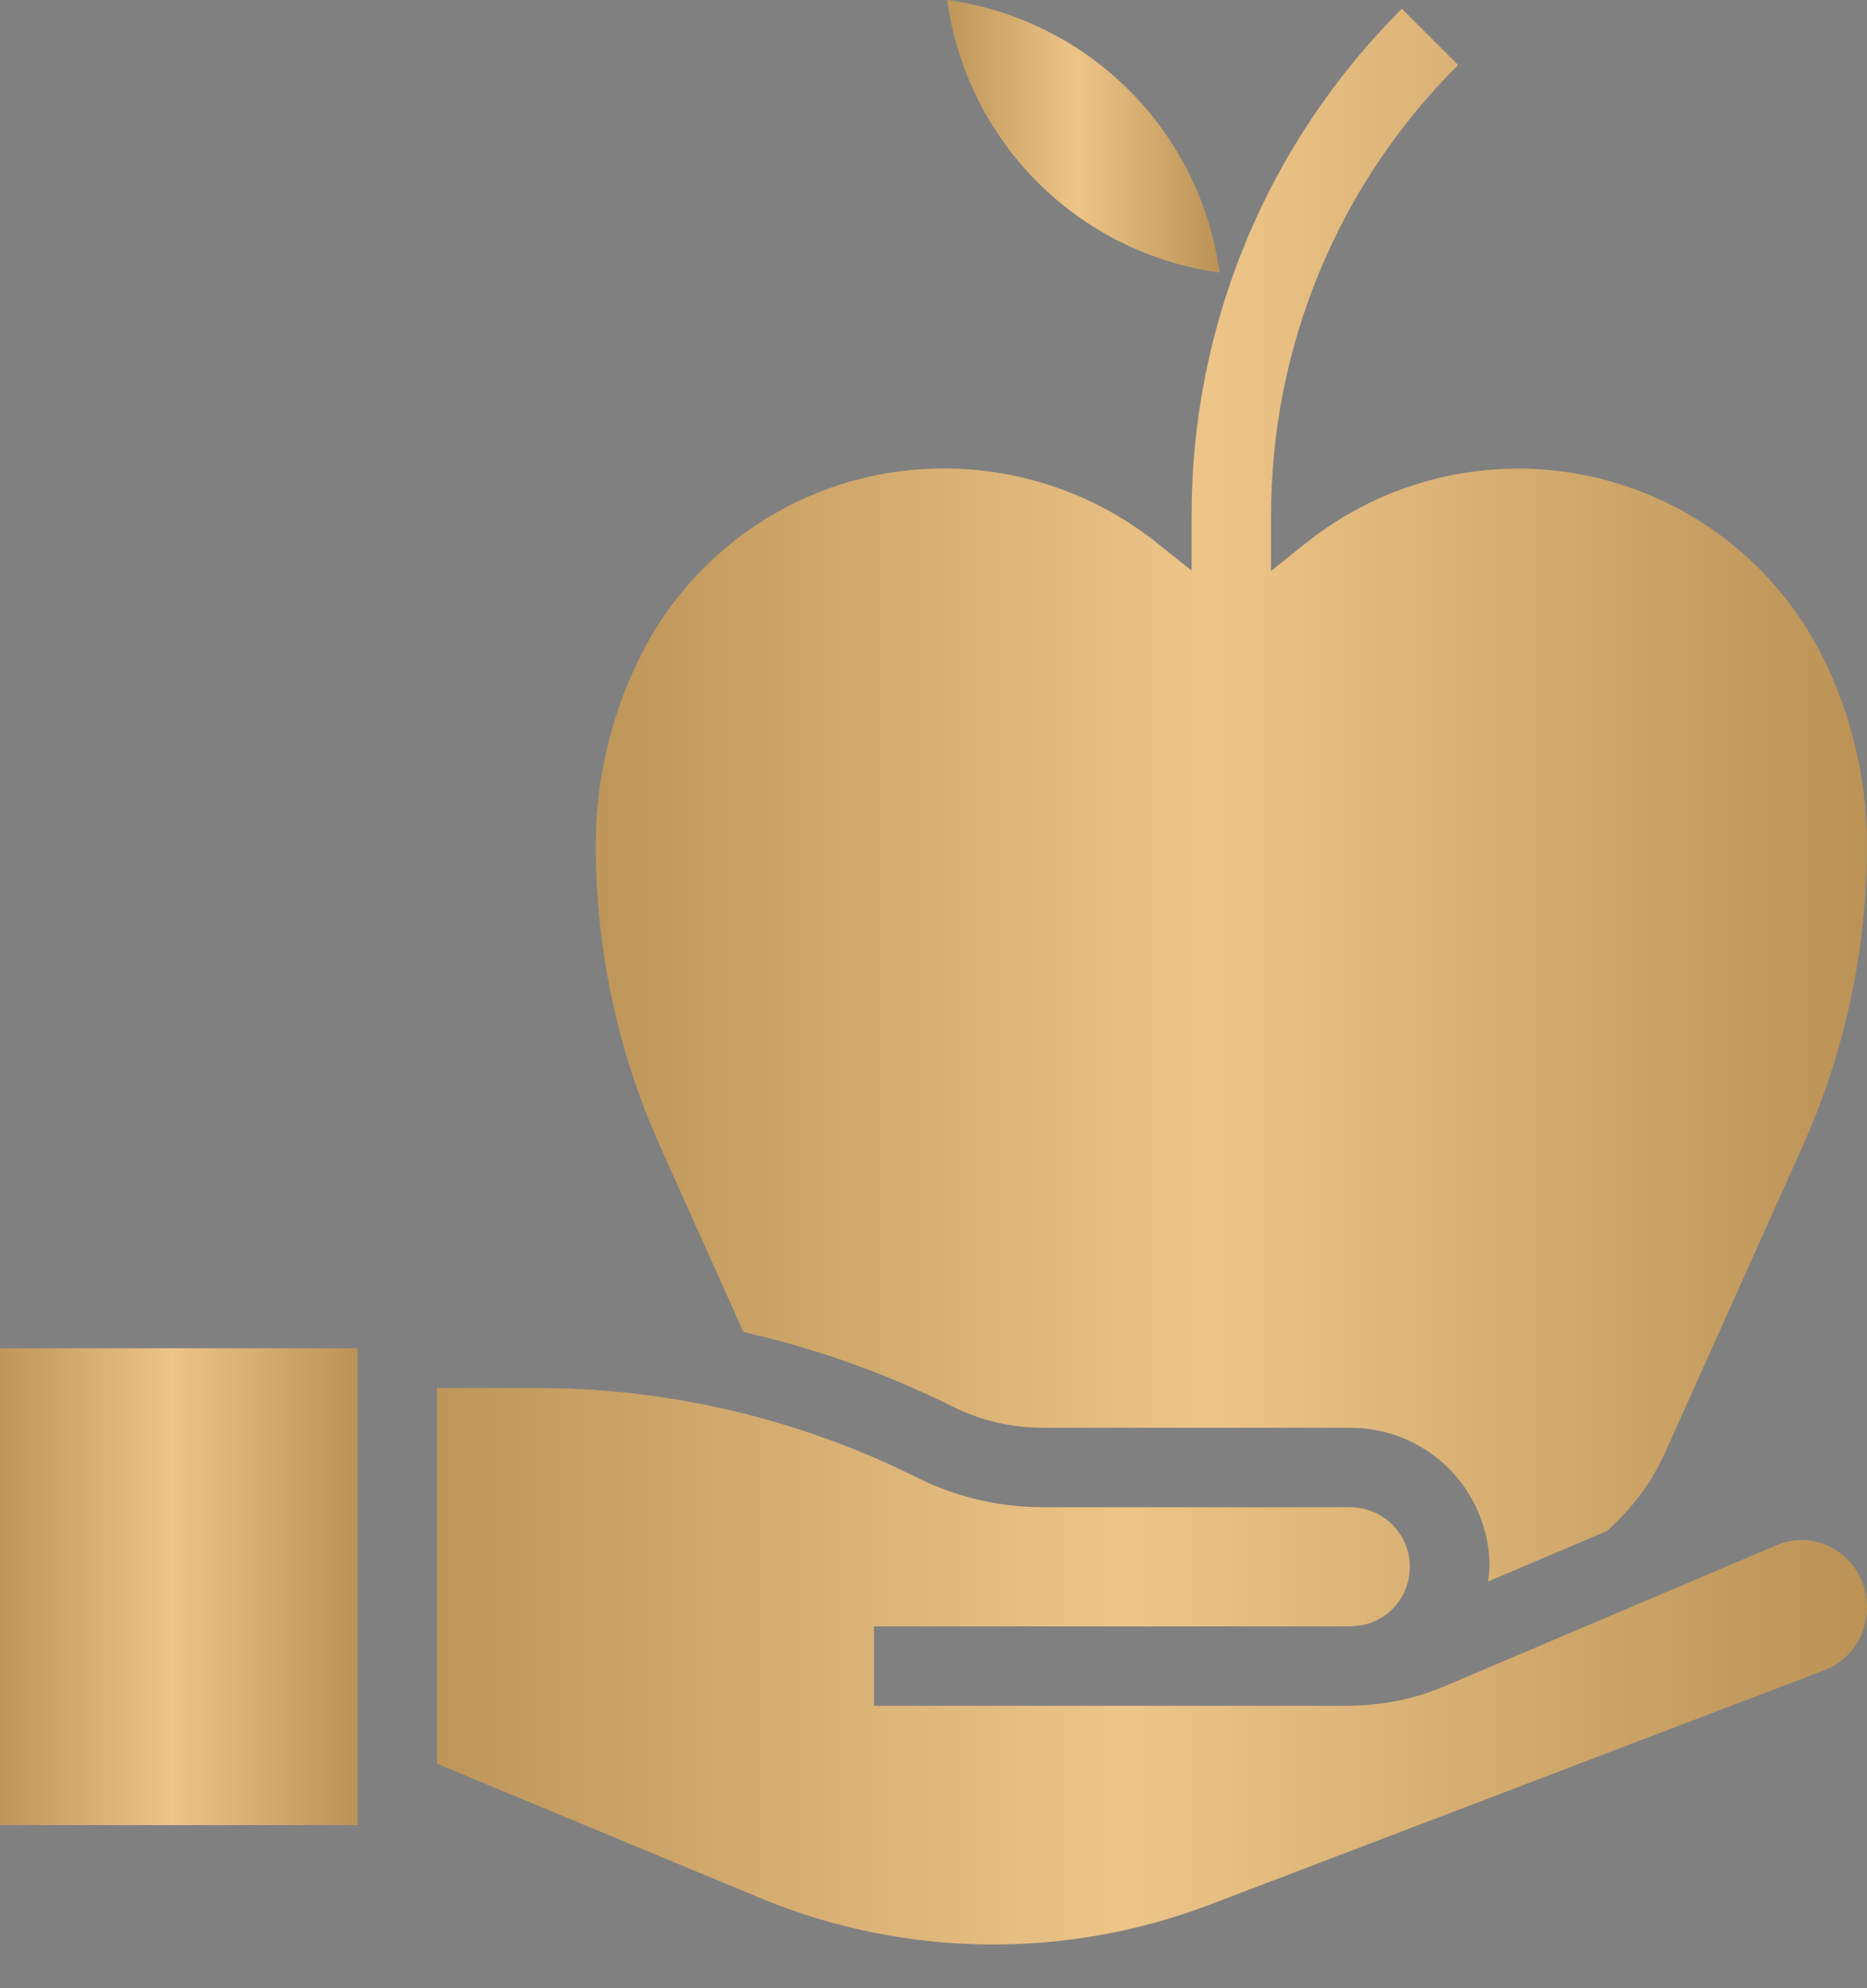
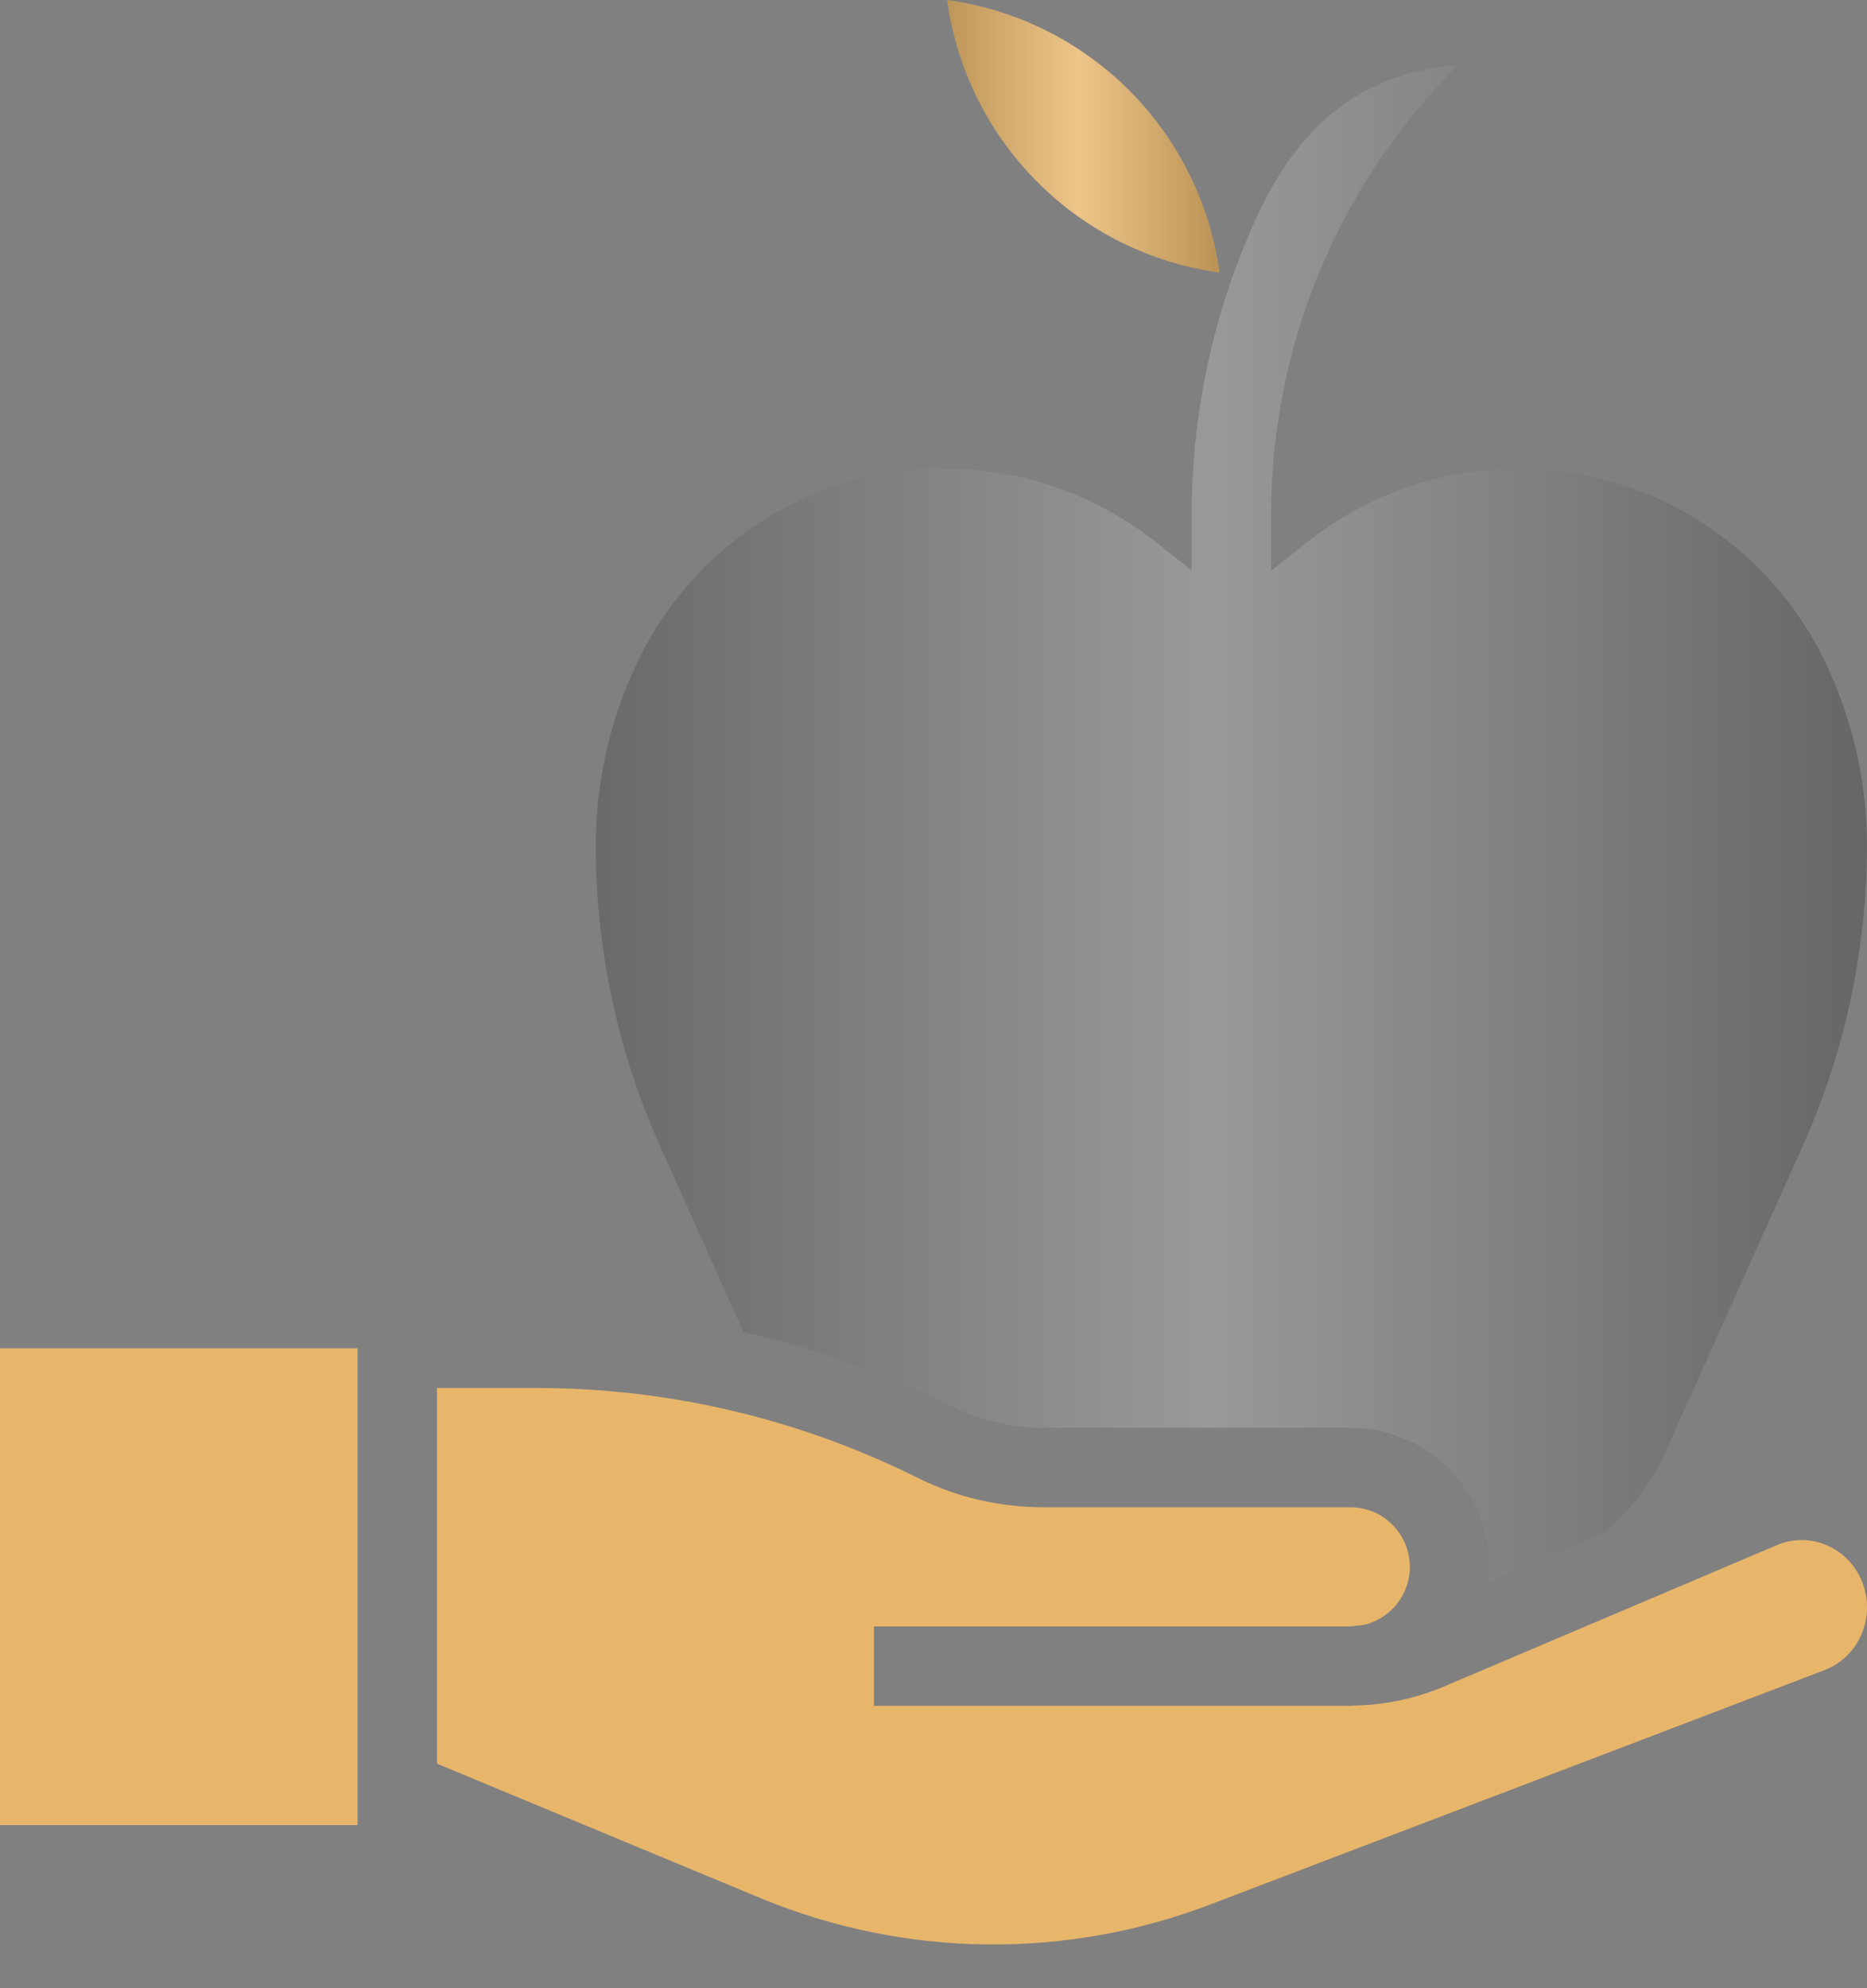
<svg xmlns="http://www.w3.org/2000/svg" width="31" height="33" viewBox="0 0 31 33" fill="none">
  <rect x="0" y="0" width="31" height="33" fill="#808080" stroke="none" />
-   <path d="M12.344 22.108C13.547 22.38 14.713 22.796 15.818 23.346C16.28 23.576 16.791 23.697 17.308 23.698H22.424C23.037 23.698 23.624 23.941 24.057 24.374C24.49 24.807 24.733 25.394 24.733 26.006C24.729 26.087 24.721 26.169 24.709 26.249L26.677 25.413C27.085 25.056 27.414 24.617 27.641 24.124L29.909 19.073C30.631 17.483 31.002 15.755 30.999 14.009C30.995 12.93 30.743 11.867 30.263 10.902C29.886 10.148 29.345 9.488 28.68 8.971C28.015 8.453 27.242 8.09 26.419 7.91C25.596 7.729 24.742 7.735 23.922 7.927C23.101 8.119 22.334 8.493 21.676 9.02L21.105 9.475V8.578C21.101 7.185 21.373 5.805 21.906 4.517C22.439 3.23 23.222 2.062 24.21 1.079L23.277 0.146C22.167 1.251 21.287 2.564 20.688 4.011C20.088 5.457 19.782 7.009 19.786 8.574V9.471L19.216 9.016C18.213 8.215 16.968 7.778 15.684 7.776C14.633 7.772 13.602 8.063 12.709 8.616C11.815 9.169 11.094 9.961 10.628 10.902C10.148 11.867 9.896 12.93 9.893 14.009C9.889 15.755 10.26 17.482 10.982 19.072L12.344 22.108Z" fill="#E8B66B" />
-   <path d="M12.344 22.108C13.547 22.38 14.713 22.796 15.818 23.346C16.28 23.576 16.791 23.697 17.308 23.698H22.424C23.037 23.698 23.624 23.941 24.057 24.374C24.49 24.807 24.733 25.394 24.733 26.006C24.729 26.087 24.721 26.169 24.709 26.249L26.677 25.413C27.085 25.056 27.414 24.617 27.641 24.124L29.909 19.073C30.631 17.483 31.002 15.755 30.999 14.009C30.995 12.93 30.743 11.867 30.263 10.902C29.886 10.148 29.345 9.488 28.68 8.971C28.015 8.453 27.242 8.09 26.419 7.91C25.596 7.729 24.742 7.735 23.922 7.927C23.101 8.119 22.334 8.493 21.676 9.02L21.105 9.475V8.578C21.101 7.185 21.373 5.805 21.906 4.517C22.439 3.23 23.222 2.062 24.21 1.079L23.277 0.146C22.167 1.251 21.287 2.564 20.688 4.011C20.088 5.457 19.782 7.009 19.786 8.574V9.471L19.216 9.016C18.213 8.215 16.968 7.778 15.684 7.776C14.633 7.772 13.602 8.063 12.709 8.616C11.815 9.169 11.094 9.961 10.628 10.902C10.148 11.867 9.896 12.93 9.893 14.009C9.889 15.755 10.26 17.482 10.982 19.072L12.344 22.108Z" fill="url(#paint0_linear_479_4371)" fill-opacity="0.2" />
+   <path d="M12.344 22.108C13.547 22.38 14.713 22.796 15.818 23.346C16.28 23.576 16.791 23.697 17.308 23.698H22.424C23.037 23.698 23.624 23.941 24.057 24.374C24.49 24.807 24.733 25.394 24.733 26.006C24.729 26.087 24.721 26.169 24.709 26.249L26.677 25.413C27.085 25.056 27.414 24.617 27.641 24.124L29.909 19.073C30.631 17.483 31.002 15.755 30.999 14.009C30.995 12.93 30.743 11.867 30.263 10.902C29.886 10.148 29.345 9.488 28.68 8.971C28.015 8.453 27.242 8.09 26.419 7.91C25.596 7.729 24.742 7.735 23.922 7.927C23.101 8.119 22.334 8.493 21.676 9.02L21.105 9.475V8.578C21.101 7.185 21.373 5.805 21.906 4.517C22.439 3.23 23.222 2.062 24.21 1.079C22.167 1.251 21.287 2.564 20.688 4.011C20.088 5.457 19.782 7.009 19.786 8.574V9.471L19.216 9.016C18.213 8.215 16.968 7.778 15.684 7.776C14.633 7.772 13.602 8.063 12.709 8.616C11.815 9.169 11.094 9.961 10.628 10.902C10.148 11.867 9.896 12.93 9.893 14.009C9.889 15.755 10.26 17.482 10.982 19.072L12.344 22.108Z" fill="url(#paint0_linear_479_4371)" fill-opacity="0.2" />
  <path d="M30.921 26.26C30.868 26.123 30.788 25.998 30.686 25.892C30.584 25.787 30.462 25.703 30.327 25.646C30.197 25.59 30.057 25.562 29.915 25.562C29.773 25.562 29.633 25.59 29.503 25.646L23.989 27.987C23.507 28.192 22.99 28.301 22.467 28.309C22.453 28.309 22.44 28.313 22.427 28.313C22.413 28.313 22.4 28.313 22.386 28.313H14.511V26.995H22.385C22.473 26.995 22.557 26.978 22.644 26.97C22.88 26.915 23.087 26.775 23.227 26.578C23.367 26.38 23.43 26.137 23.403 25.896C23.376 25.656 23.262 25.433 23.082 25.271C22.902 25.109 22.668 25.018 22.426 25.017H17.31C16.587 25.016 15.875 24.848 15.229 24.525C13.271 23.55 11.115 23.041 8.928 23.038H7.256V29.273L12.681 31.527C15.056 32.495 17.709 32.523 20.104 31.607L30.293 27.721C30.428 27.669 30.552 27.591 30.657 27.49C30.762 27.39 30.846 27.27 30.903 27.137C30.965 26.999 30.997 26.851 31 26.7C31.003 26.55 30.976 26.4 30.921 26.26Z" fill="#E8B66B" />
-   <path d="M30.921 26.26C30.868 26.123 30.788 25.998 30.686 25.892C30.584 25.787 30.462 25.703 30.327 25.646C30.197 25.59 30.057 25.562 29.915 25.562C29.773 25.562 29.633 25.59 29.503 25.646L23.989 27.987C23.507 28.192 22.99 28.301 22.467 28.309C22.453 28.309 22.44 28.313 22.427 28.313C22.413 28.313 22.4 28.313 22.386 28.313H14.511V26.995H22.385C22.473 26.995 22.557 26.978 22.644 26.97C22.88 26.915 23.087 26.775 23.227 26.578C23.367 26.38 23.43 26.137 23.403 25.896C23.376 25.656 23.262 25.433 23.082 25.271C22.902 25.109 22.668 25.018 22.426 25.017H17.31C16.587 25.016 15.875 24.848 15.229 24.525C13.271 23.55 11.115 23.041 8.928 23.038H7.256V29.273L12.681 31.527C15.056 32.495 17.709 32.523 20.104 31.607L30.293 27.721C30.428 27.669 30.552 27.591 30.657 27.49C30.762 27.39 30.846 27.27 30.903 27.137C30.965 26.999 30.997 26.851 31 26.7C31.003 26.55 30.976 26.4 30.921 26.26Z" fill="url(#paint1_linear_479_4371)" fill-opacity="0.2" />
  <path d="M5.936 22.378H0V30.293H5.936V22.378Z" fill="#E8B66B" />
-   <path d="M5.936 22.378H0V30.293H5.936V22.378Z" fill="url(#paint2_linear_479_4371)" fill-opacity="0.2" />
  <path d="M20.249 4.523C20.093 3.379 19.566 2.317 18.749 1.5C17.933 0.684 16.871 0.157 15.727 0C15.883 1.144 16.41 2.206 17.227 3.023C18.043 3.84 19.105 4.367 20.249 4.523Z" fill="#E8B66B" />
  <path d="M20.249 4.523C20.093 3.379 19.566 2.317 18.749 1.5C17.933 0.684 16.871 0.157 15.727 0C15.883 1.144 16.41 2.206 17.227 3.023C18.043 3.84 19.105 4.367 20.249 4.523Z" fill="url(#paint3_linear_479_4371)" fill-opacity="0.2" />
  <defs>
    <linearGradient id="paint0_linear_479_4371" x1="9.096" y1="13.199" x2="31.012" y2="13.199" gradientUnits="userSpaceOnUse">
      <stop />
      <stop offset="0.5" stop-color="white" />
      <stop offset="1" />
    </linearGradient>
    <linearGradient id="paint1_linear_479_4371" x1="6.36" y1="27.657" x2="31.016" y2="27.657" gradientUnits="userSpaceOnUse">
      <stop />
      <stop offset="0.5" stop-color="white" />
      <stop offset="1" />
    </linearGradient>
    <linearGradient id="paint2_linear_479_4371" x1="-0.224" y1="26.336" x2="5.94" y2="26.336" gradientUnits="userSpaceOnUse">
      <stop />
      <stop offset="0.5" stop-color="white" />
      <stop offset="1" />
    </linearGradient>
    <linearGradient id="paint3_linear_479_4371" x1="15.556" y1="2.262" x2="20.252" y2="2.262" gradientUnits="userSpaceOnUse">
      <stop />
      <stop offset="0.5" stop-color="white" />
      <stop offset="1" />
    </linearGradient>
  </defs>
</svg>